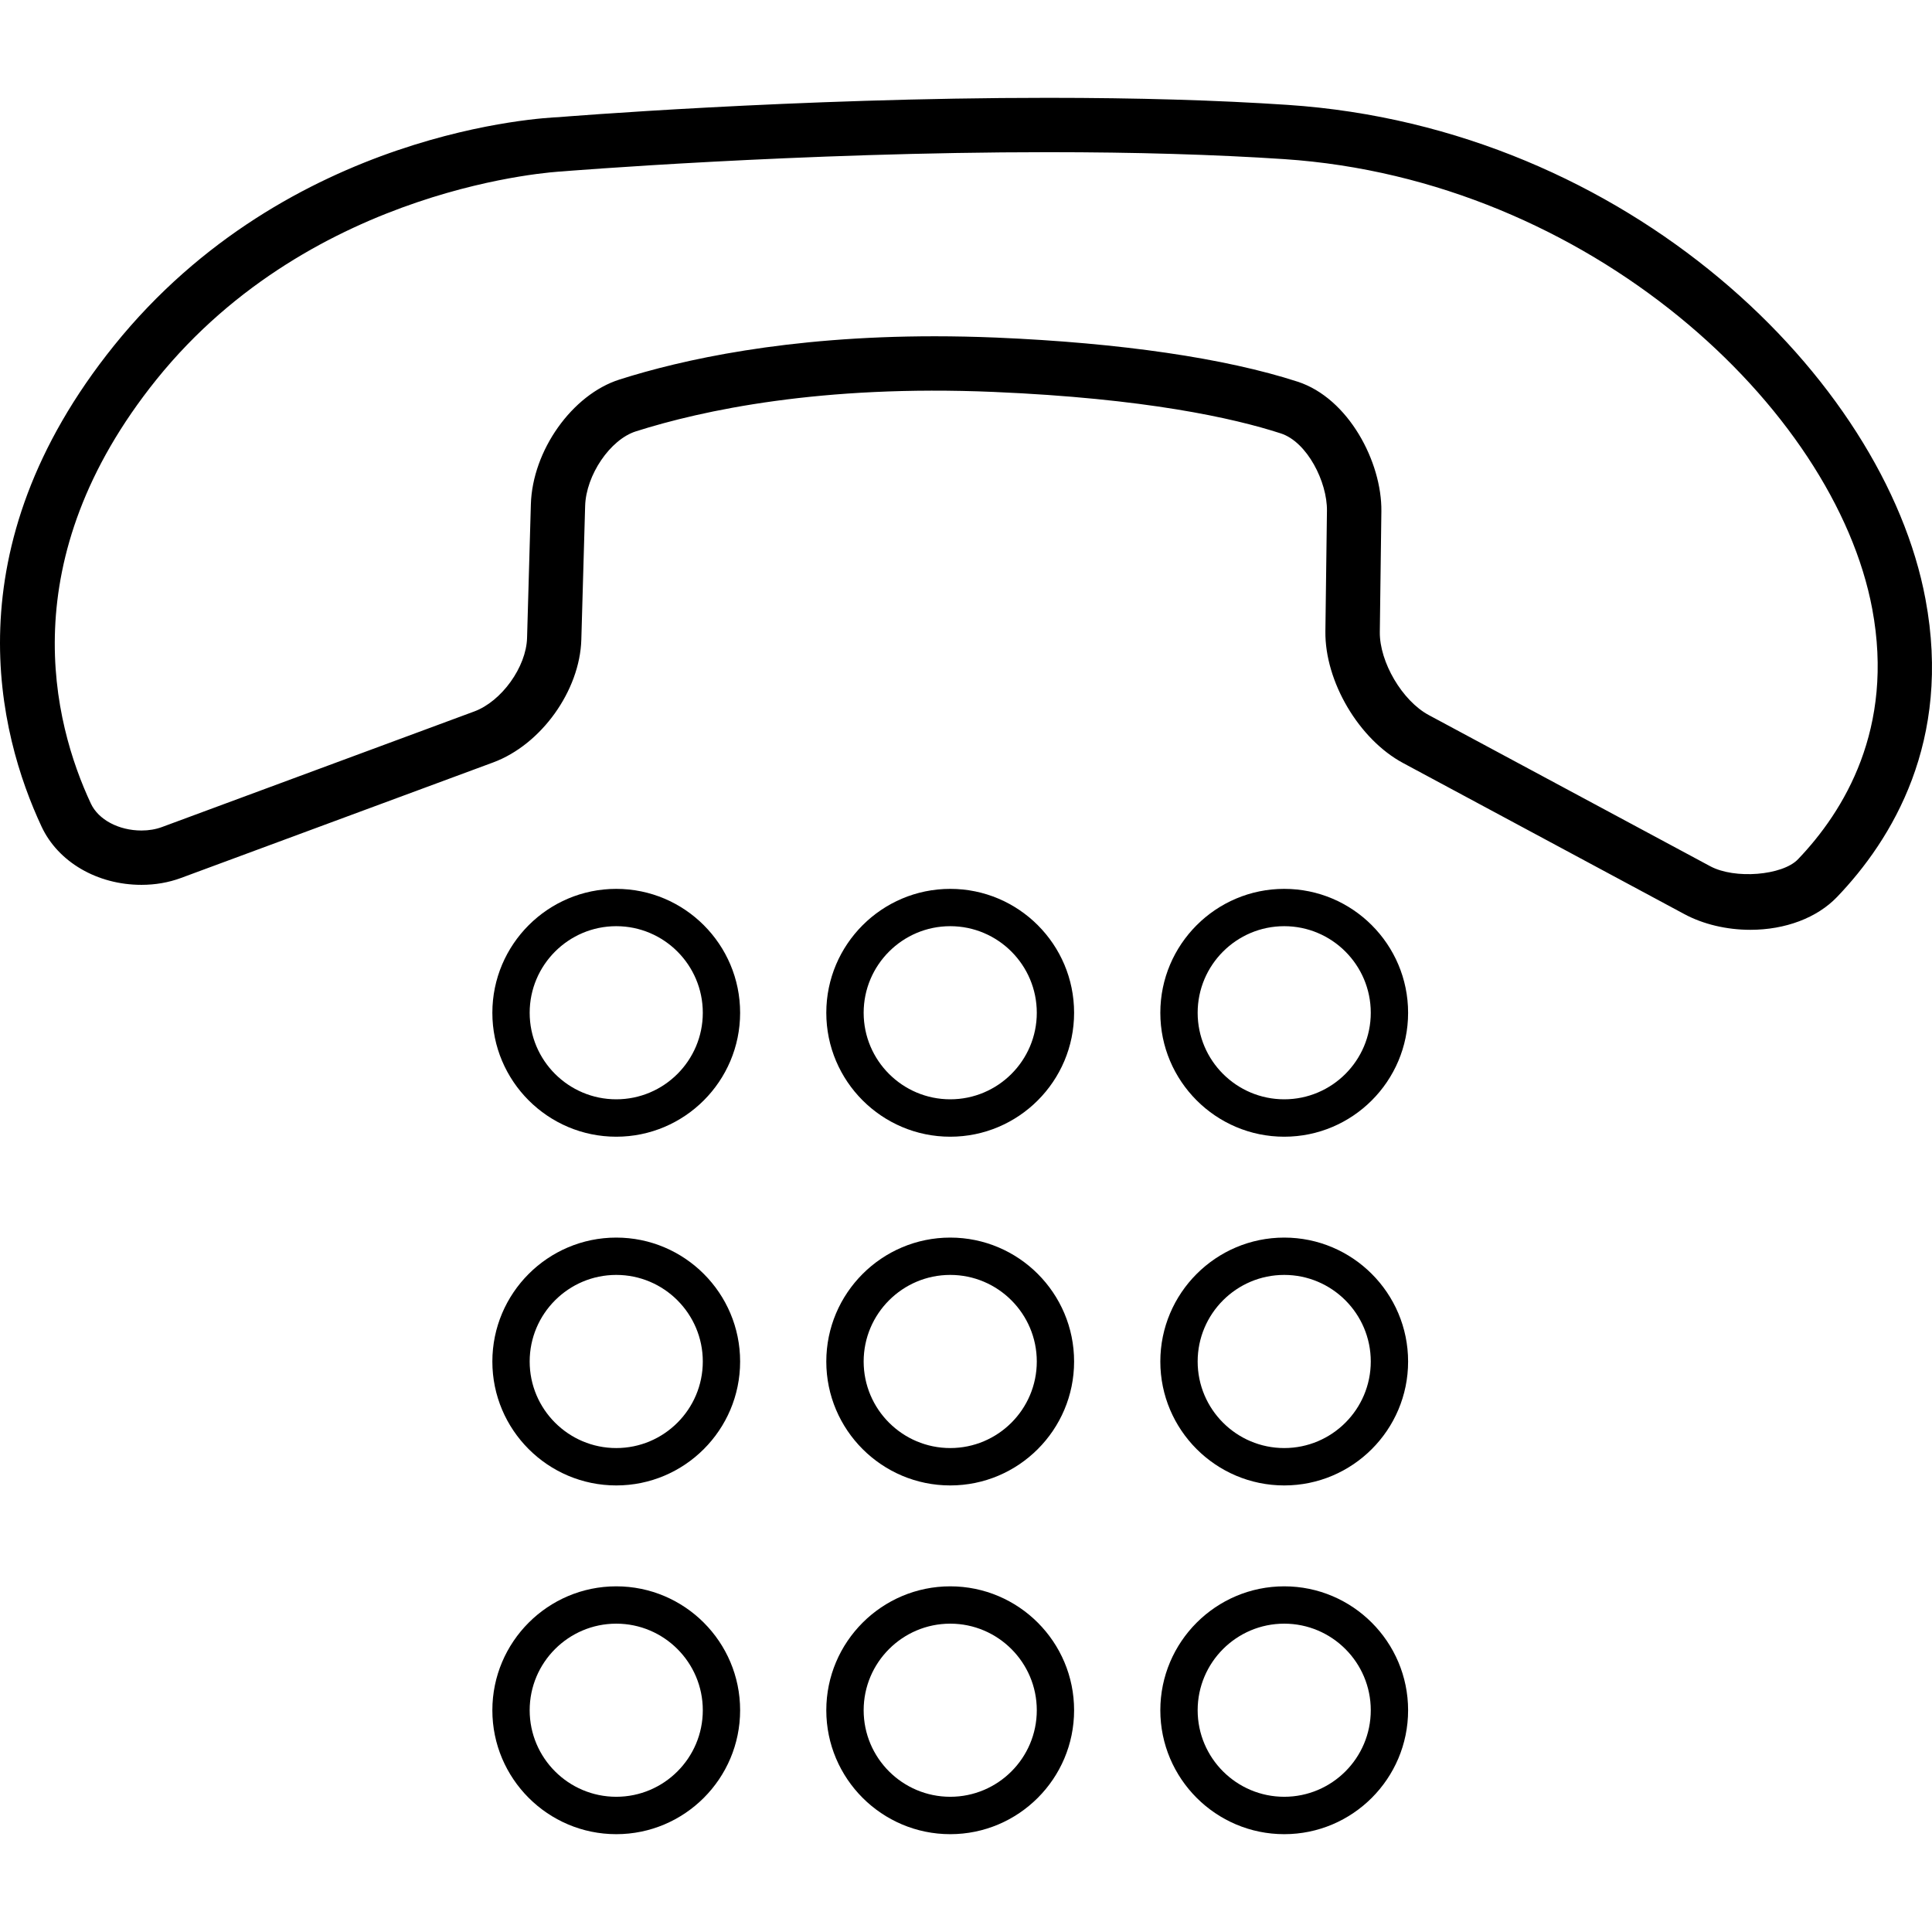
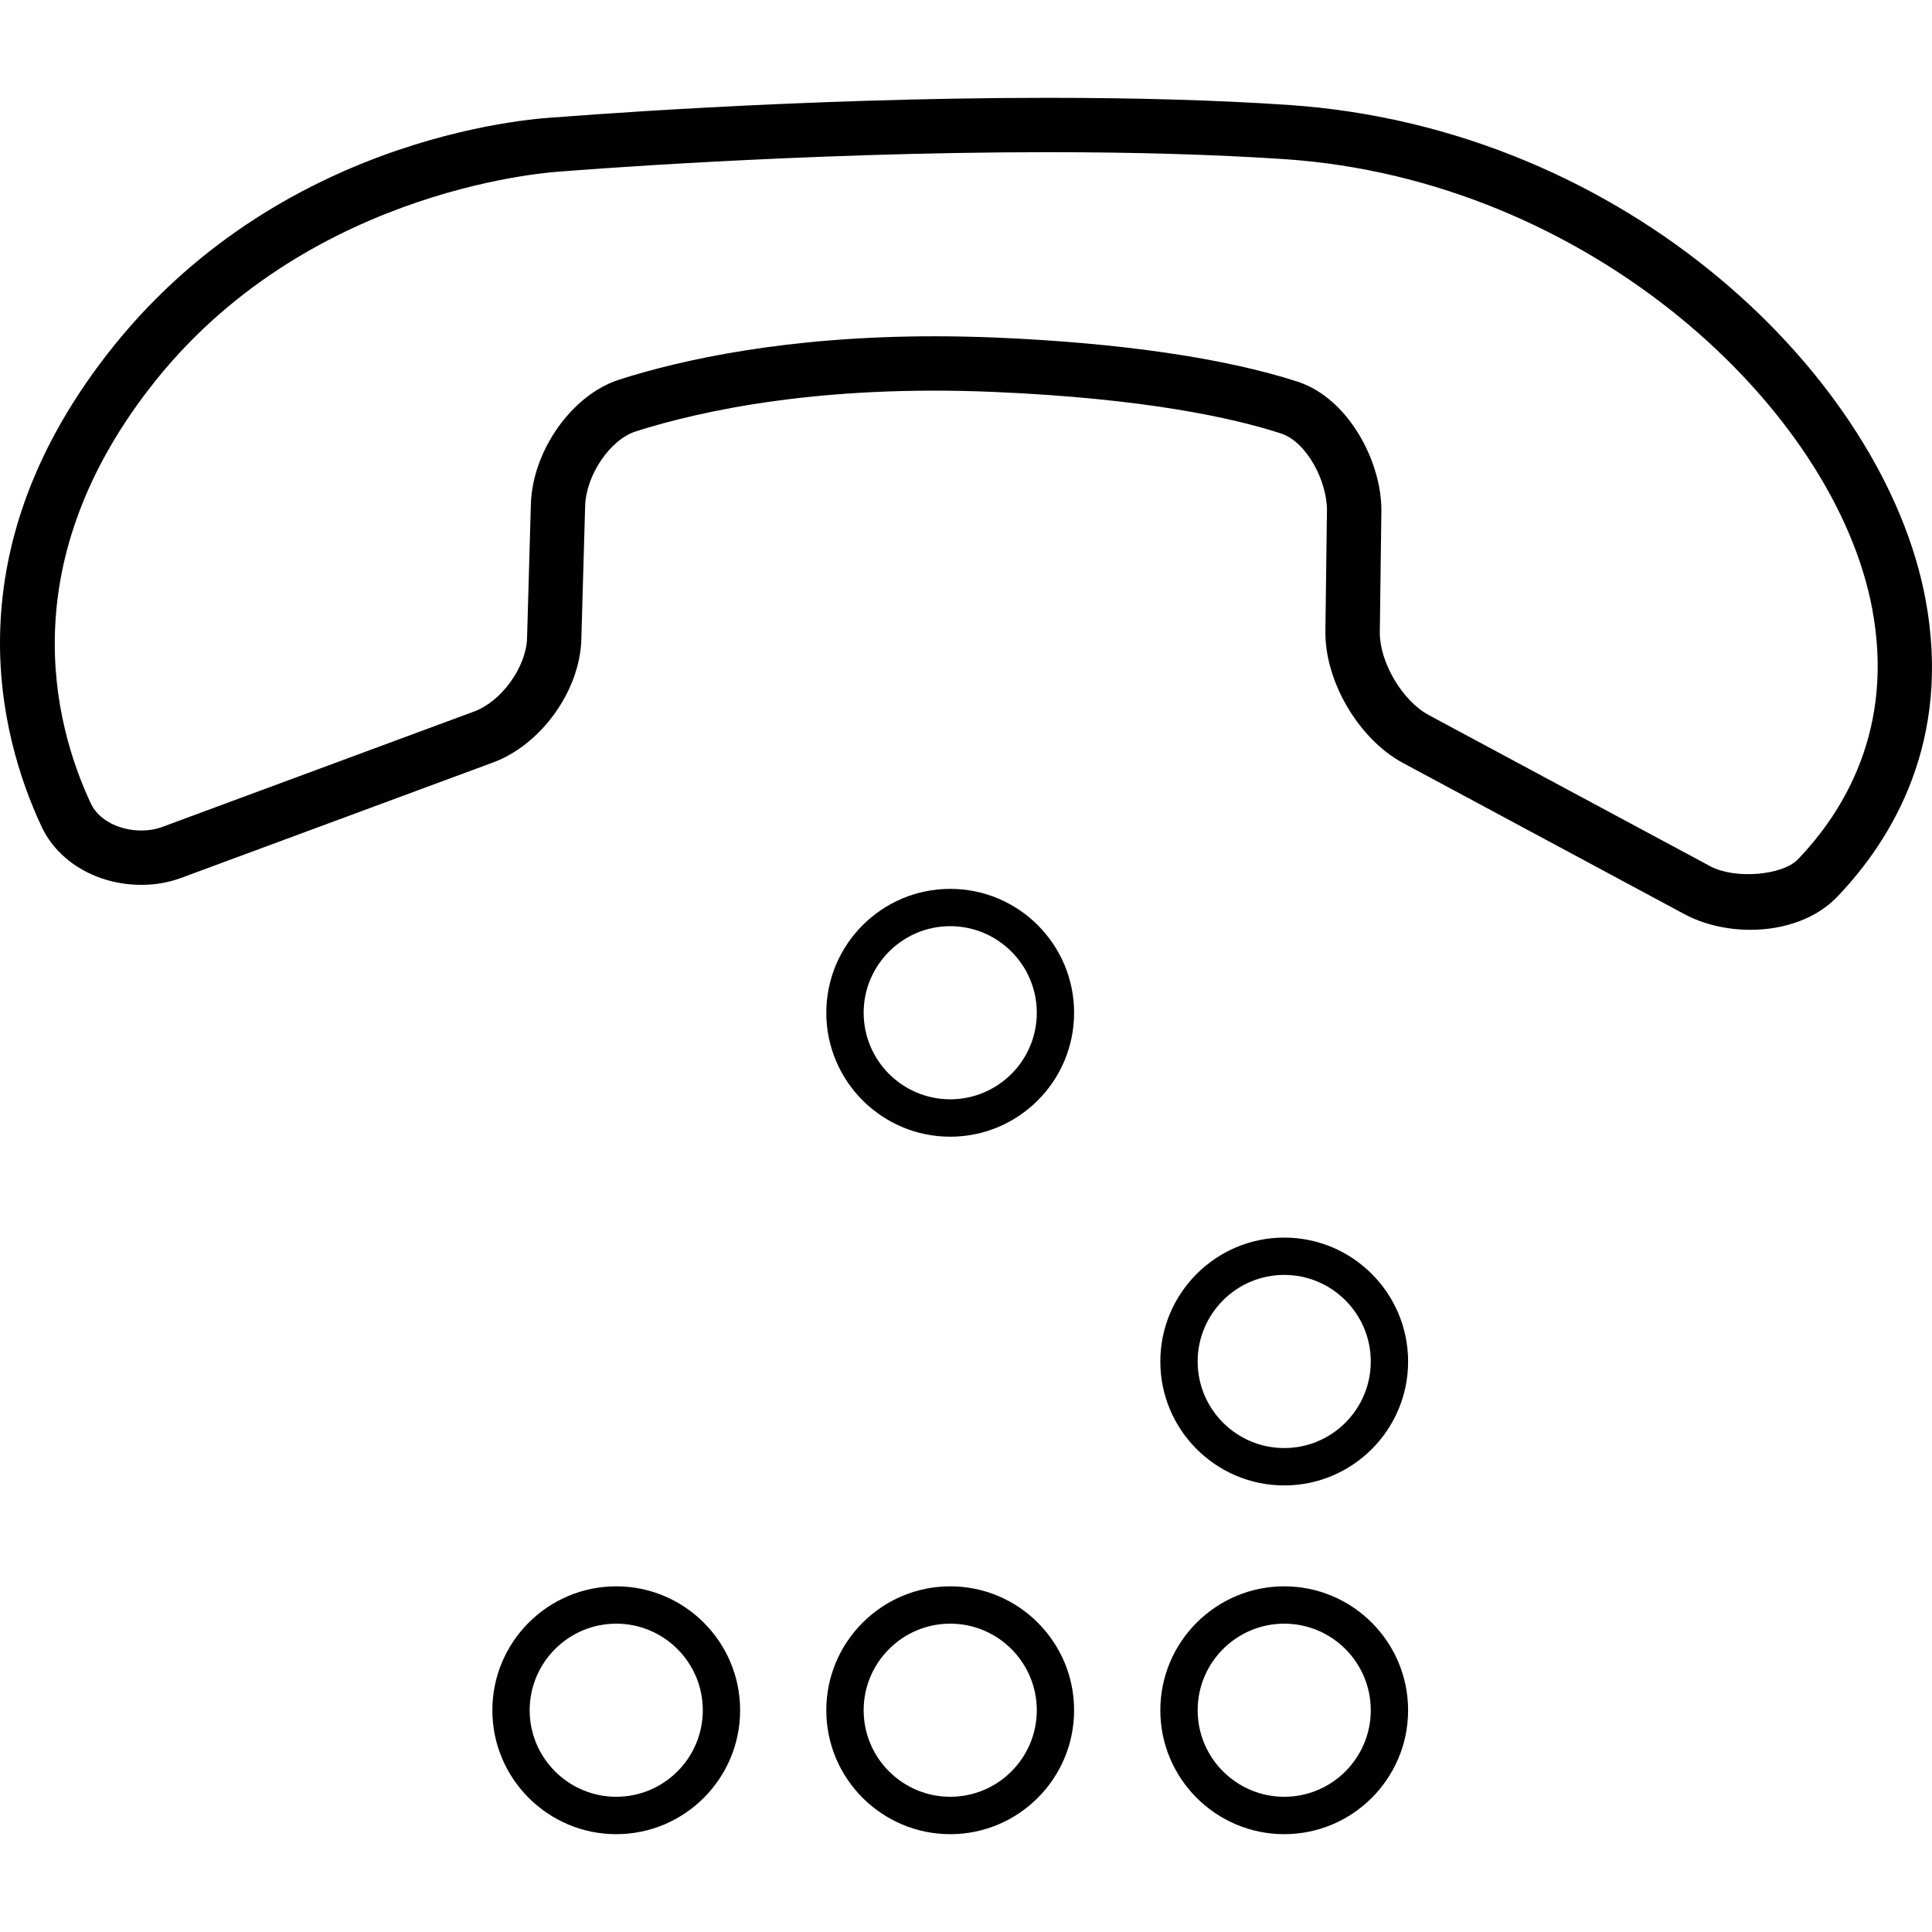
<svg xmlns="http://www.w3.org/2000/svg" fill="#000000" version="1.1" id="Capa_1" width="800px" height="800px" viewBox="0 0 421.295 421.295" xml:space="preserve">
  <g>
    <g>
      <path d="M280.8,22.871c-15.355-1.026-32.94-1.539-52.268-1.539c-55.157,0-106.49,4.187-106.767,4.218    c-2.386,0.096-58.838,2.559-96.877,49.779c-35.693,44.341-25.232,84.774-15.833,104.903c3.603,7.733,12.151,12.718,21.79,12.718    c3.019,0,5.908-0.498,8.602-1.493l68.09-25.199c10.468-3.872,18.913-15.643,19.228-26.804l0.83-29.112    c0.19-6.749,5.467-14.513,11.078-16.283c14.439-4.583,40.39-10.199,78.018-8.594c33.037,1.406,52.277,5.694,62.602,9.043    c5.758,1.866,10.141,10.595,10.064,16.851l-0.341,26.307c-0.132,10.943,7.308,23.552,16.94,28.719l61.357,32.958    c4.093,2.196,9.186,3.413,14.36,3.413c7.647,0,14.543-2.607,18.915-7.158c12.005-12.53,25.096-33.979,19.281-64.962    C410.928,82.673,355.213,27.839,280.8,22.871z M392.059,187.389c-3.382,3.517-13.782,4.385-19.129,1.5l-61.367-32.958    c-5.774-3.098-10.766-11.573-10.679-18.131l0.34-26.299c0.132-10.753-7.176-24.679-18.266-28.274    c-15.823-5.126-38.562-8.46-65.755-9.615c-4.626-0.188-9.084-0.284-13.373-0.284c-32.296,0-55.198,5.121-68.723,9.425    c-10.341,3.272-19.014,15.493-19.347,27.241l-0.828,29.112c-0.175,6.343-5.555,13.825-11.504,16.029l-68.083,25.2    c-1.366,0.508-2.874,0.767-4.486,0.767c-4.969,0-9.402-2.361-11.045-5.878c-8.246-17.641-17.338-53.118,14.315-92.478    c34.294-42.563,87.737-45.328,88.347-45.361c0.513-0.048,51.943-4.202,106.072-4.202c19.042,0,36.368,0.513,51.485,1.516    c66.567,4.441,120.048,54.314,128.234,98.104C413.127,158.854,402.138,176.868,392.059,187.389z" />
-       <path d="M134.381,193.828c-14.899,0-27.017,12.119-27.017,27.025c0,14.898,12.118,27.02,27.017,27.02s27.01-12.121,27.01-27.02    C161.399,205.947,149.28,193.828,134.381,193.828z M134.381,239.717c-10.405,0-18.88-8.459-18.88-18.869    c0-10.405,8.468-18.883,18.88-18.883c10.413,0,18.873,8.468,18.873,18.883C153.254,231.258,144.794,239.717,134.381,239.717z" />
      <path d="M207.212,193.828c-14.901,0-27.028,12.119-27.028,27.025c0,14.898,12.119,27.02,27.028,27.02    c14.901,0,27.007-12.121,27.007-27.02C234.229,205.947,222.113,193.828,207.212,193.828z M207.212,239.717    c-10.405,0-18.882-8.459-18.882-18.869c0-10.405,8.47-18.883,18.882-18.883c10.402,0,18.873,8.468,18.873,18.883    C226.085,231.258,217.625,239.717,207.212,239.717z" />
-       <path d="M280.043,193.828c-14.898,0-27.02,12.119-27.02,27.025c0,14.898,12.121,27.02,27.02,27.02    c14.899,0,27.01-12.121,27.01-27.02C307.053,205.947,294.942,193.828,280.043,193.828z M280.043,239.717    c-10.404,0-18.88-8.459-18.88-18.869c0-10.405,8.465-18.883,18.88-18.883c10.405,0,18.87,8.468,18.87,18.883    C298.913,231.258,290.448,239.717,280.043,239.717z" />
-       <path d="M134.381,269.871c-14.899,0-27.017,12.121-27.017,27.03c0,14.898,12.118,27.015,27.017,27.015s27.01-12.116,27.01-27.015    C161.399,281.992,149.28,269.871,134.381,269.871z M134.381,315.765c-10.405,0-18.88-8.46-18.88-18.874    c0-10.405,8.468-18.881,18.88-18.881c10.413,0,18.873,8.471,18.873,18.881C153.254,307.305,144.794,315.765,134.381,315.765z" />
-       <path d="M207.212,269.871c-14.901,0-27.028,12.121-27.028,27.03c0,14.898,12.119,27.015,27.028,27.015    c14.901,0,27.007-12.116,27.007-27.015C234.229,281.992,222.113,269.871,207.212,269.871z M207.212,315.765    c-10.405,0-18.882-8.46-18.882-18.874c0-10.405,8.47-18.881,18.882-18.881c10.402,0,18.873,8.471,18.873,18.881    C226.085,307.305,217.625,315.765,207.212,315.765z" />
      <path d="M280.043,269.871c-14.898,0-27.02,12.121-27.02,27.03c0,14.898,12.121,27.015,27.02,27.015    c14.899,0,27.01-12.116,27.01-27.015C307.053,281.992,294.942,269.871,280.043,269.871z M280.043,315.765    c-10.404,0-18.88-8.46-18.88-18.874c0-10.405,8.465-18.881,18.88-18.881c10.405,0,18.87,8.471,18.87,18.881    C298.913,307.305,290.448,315.765,280.043,315.765z" />
      <path d="M134.381,345.918c-14.899,0-27.017,12.121-27.017,27.025c0,14.898,12.118,27.02,27.017,27.02s27.01-12.121,27.01-27.02    C161.399,358.04,149.28,345.918,134.381,345.918z M134.381,391.808c-10.405,0-18.88-8.46-18.88-18.87    c0-10.404,8.468-18.88,18.88-18.88c10.413,0,18.873,8.466,18.873,18.88C153.254,383.348,144.794,391.808,134.381,391.808z" />
      <path d="M207.212,345.918c-14.901,0-27.028,12.121-27.028,27.025c0,14.898,12.119,27.02,27.028,27.02    c14.901,0,27.007-12.121,27.007-27.02C234.229,358.04,222.113,345.918,207.212,345.918z M207.212,391.808    c-10.405,0-18.882-8.46-18.882-18.87c0-10.404,8.47-18.88,18.882-18.88c10.402,0,18.873,8.466,18.873,18.88    C226.085,383.348,217.625,391.808,207.212,391.808z" />
      <path d="M280.043,345.918c-14.898,0-27.02,12.121-27.02,27.025c0,14.898,12.121,27.02,27.02,27.02    c14.899,0,27.01-12.121,27.01-27.02C307.053,358.04,294.942,345.918,280.043,345.918z M280.043,391.808    c-10.404,0-18.88-8.46-18.88-18.87c0-10.404,8.465-18.88,18.88-18.88c10.405,0,18.87,8.466,18.87,18.88    C298.913,383.348,290.448,391.808,280.043,391.808z" />
    </g>
  </g>
</svg>